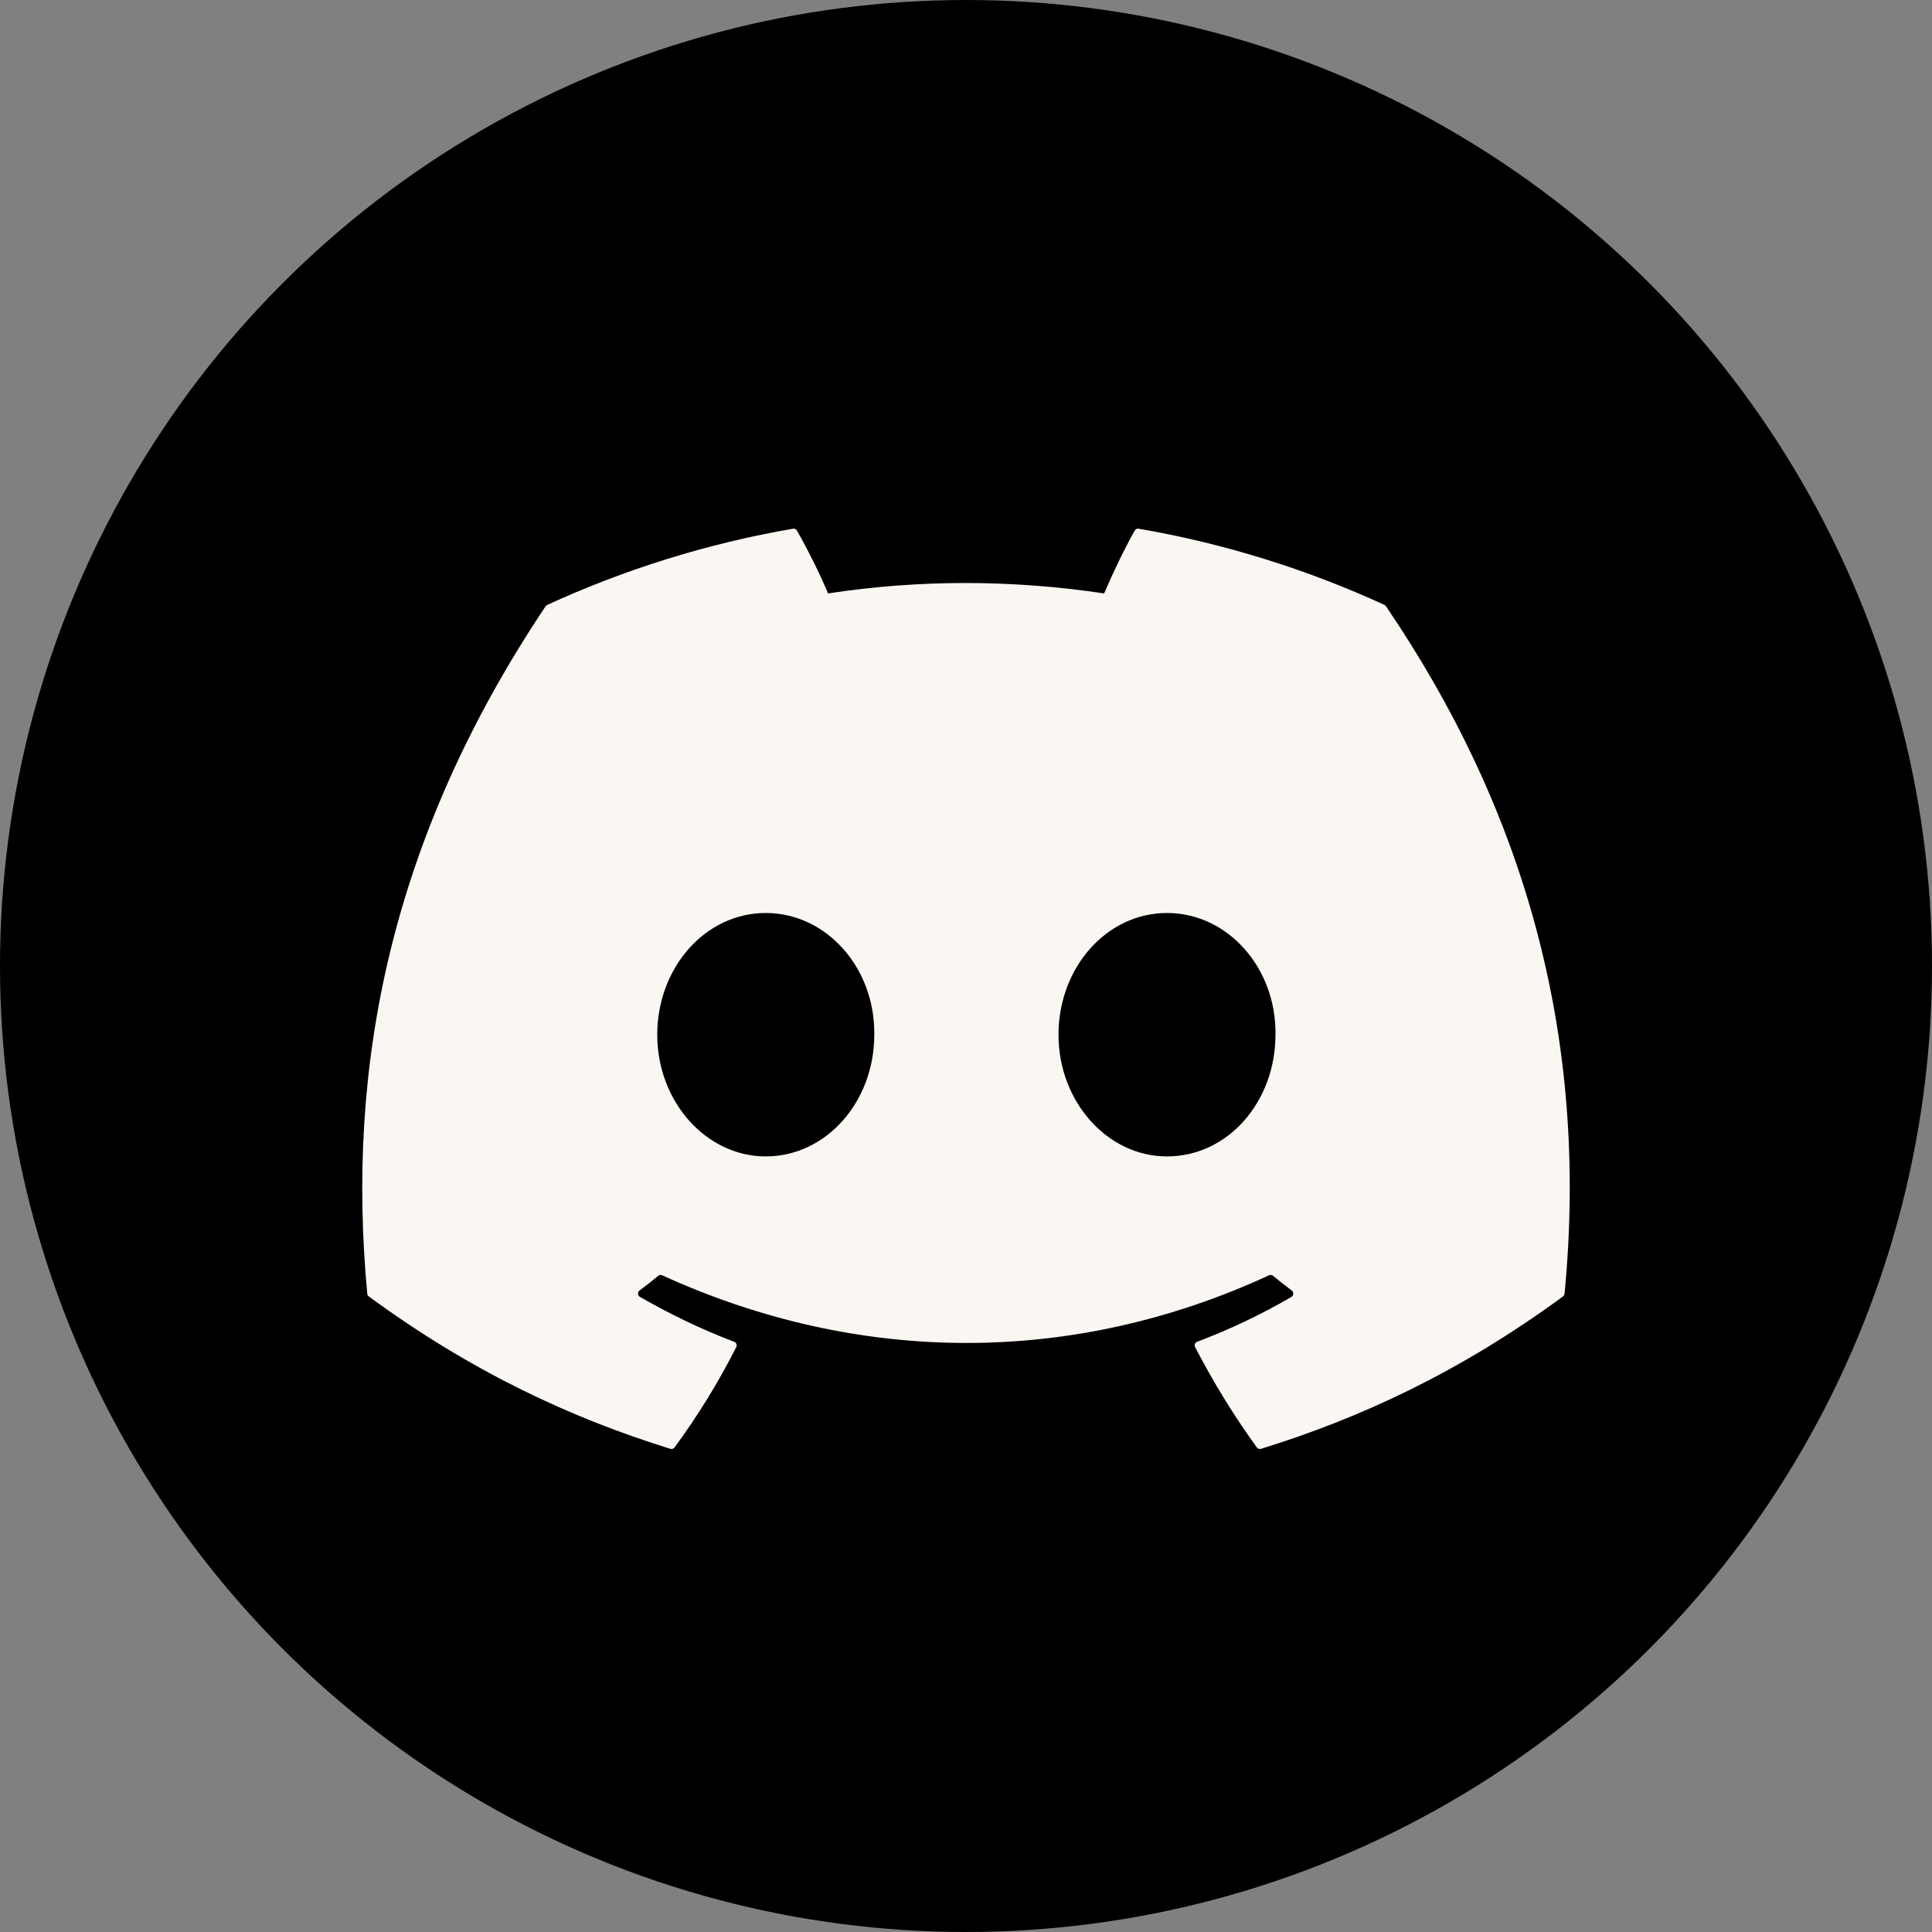
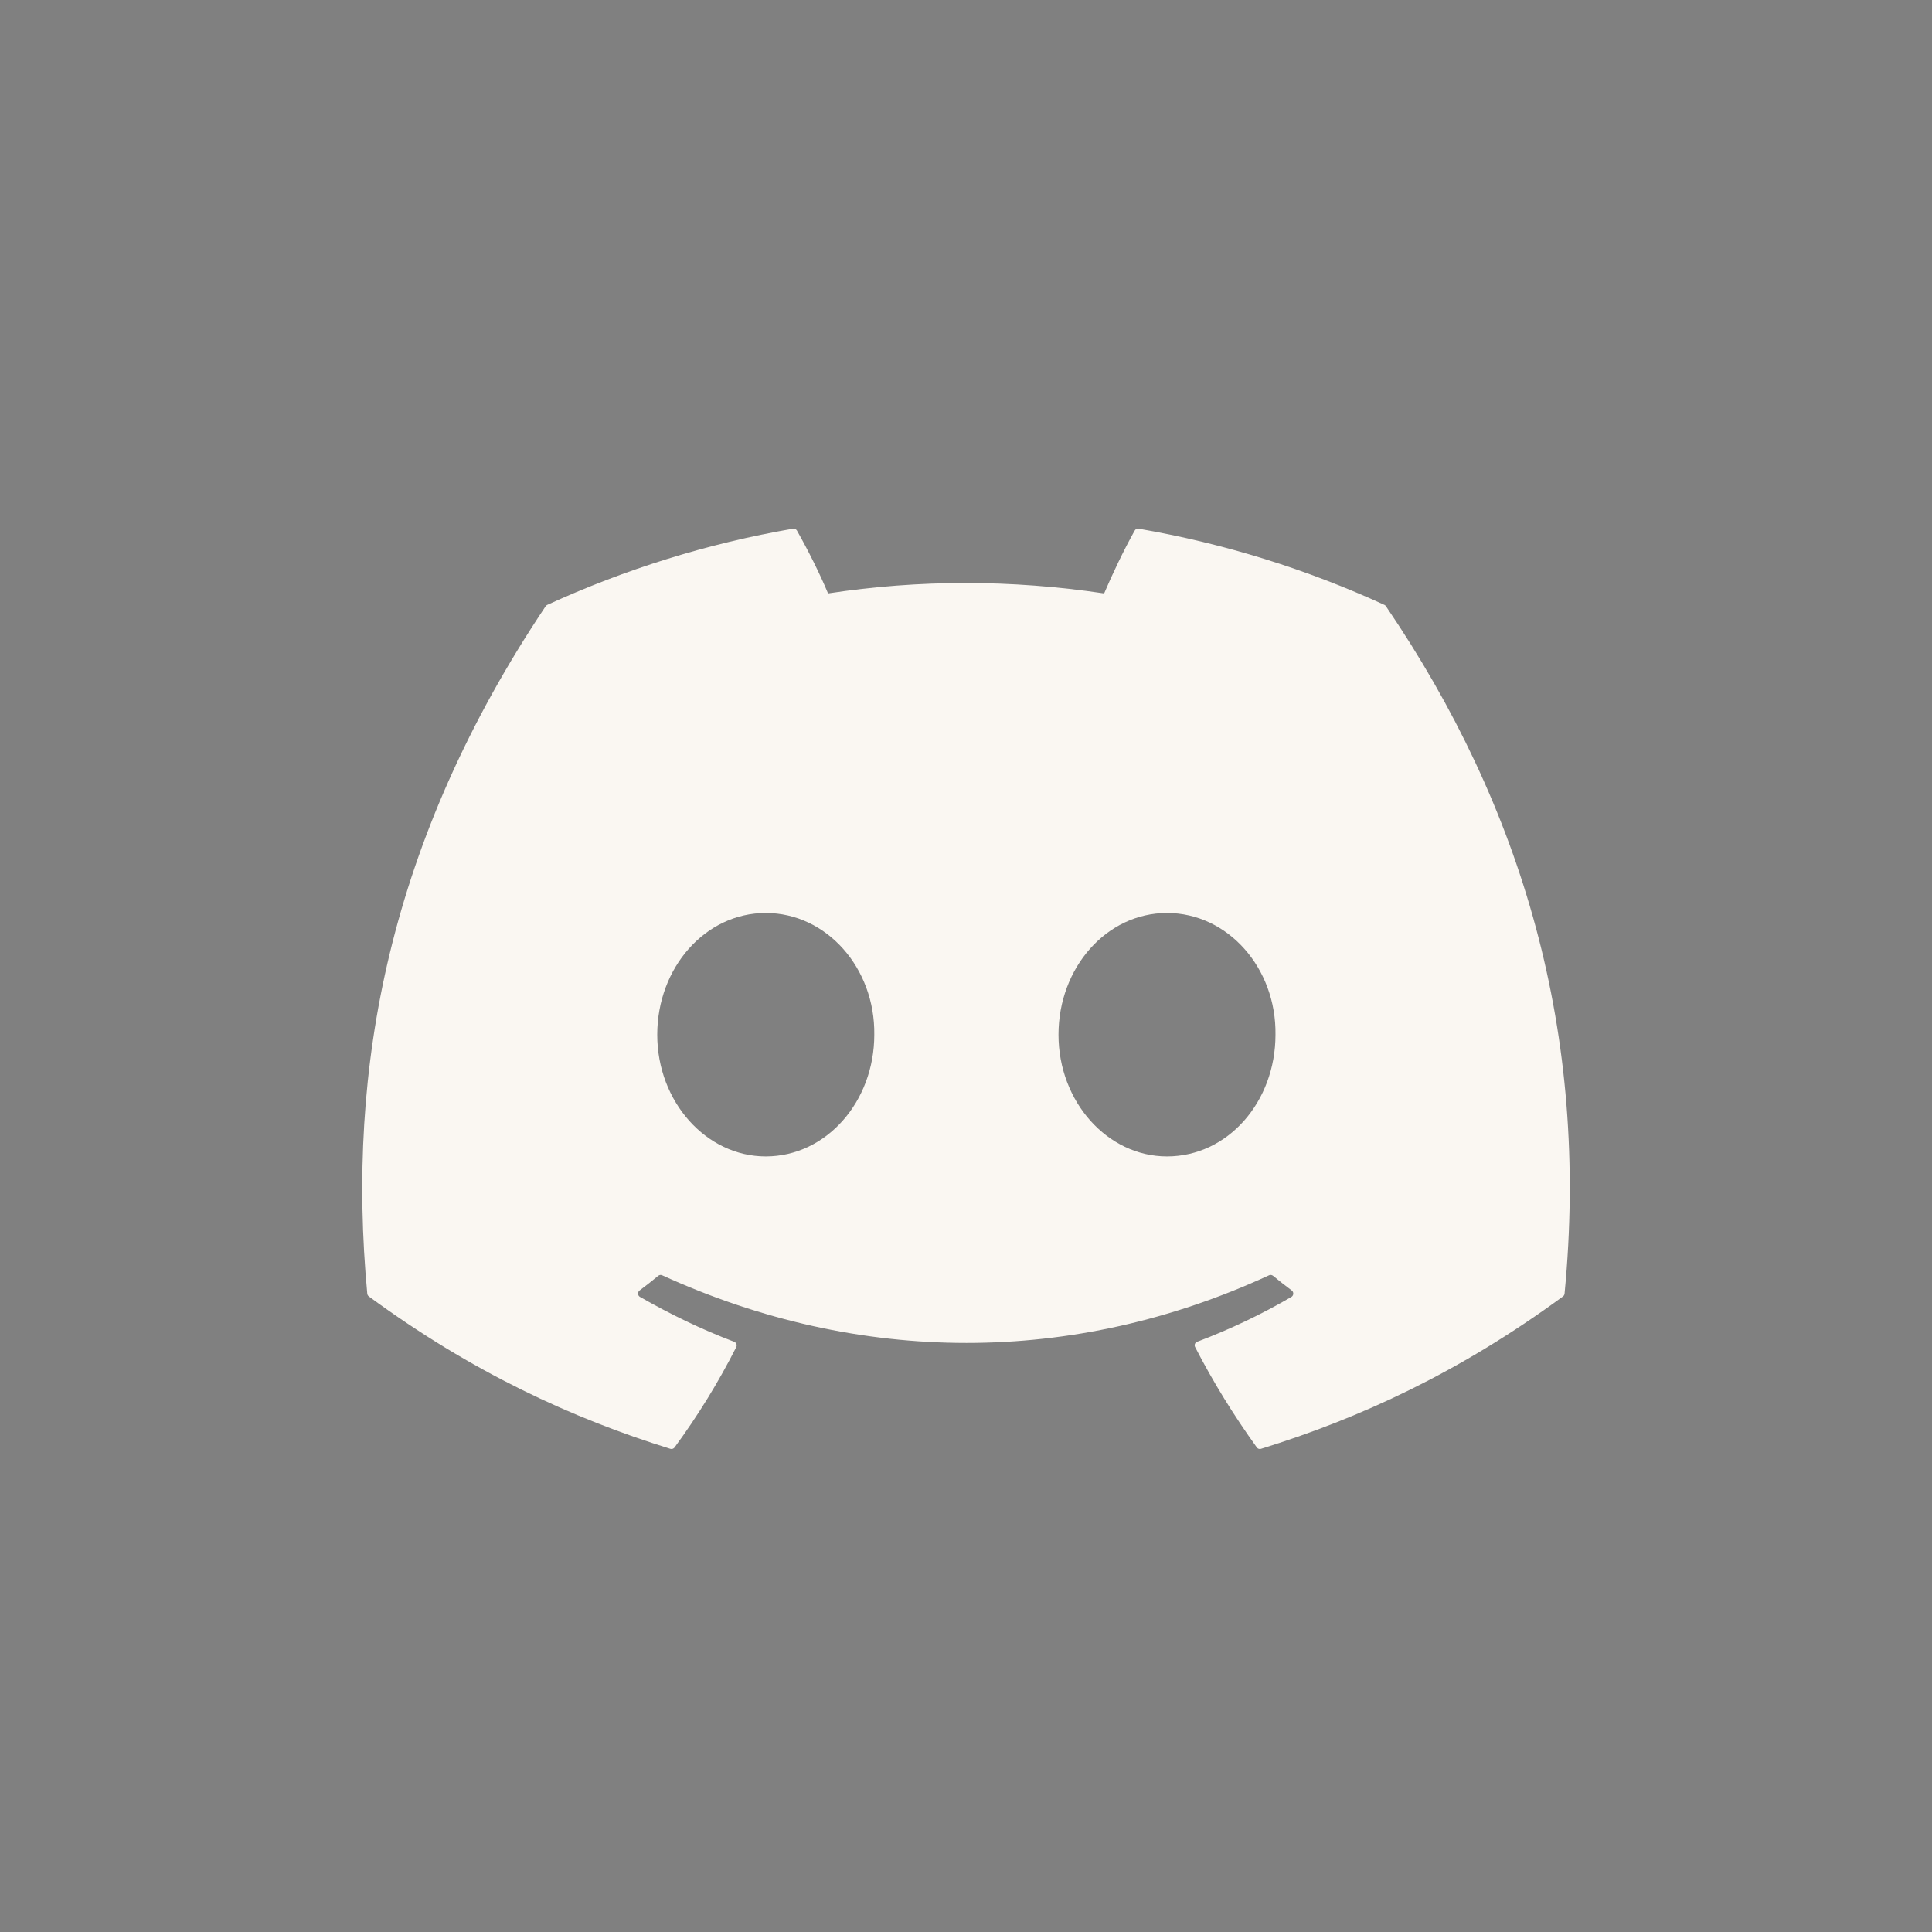
<svg xmlns="http://www.w3.org/2000/svg" width="32" height="32" viewBox="0 0 32 32" fill="none">
  <rect x="0" y="0" width="32" height="32" fill="#808080" stroke="none" />
-   <circle cx="16" cy="16" r="16" fill="black" />
  <path d="M22.931 10.019C21.656 9.434 20.289 9.003 18.86 8.757C18.834 8.752 18.808 8.764 18.794 8.788C18.619 9.1 18.424 9.508 18.288 9.829C16.75 9.599 15.221 9.599 13.715 9.829C13.579 9.501 13.377 9.1 13.2 8.788C13.187 8.765 13.161 8.753 13.135 8.757C11.707 9.003 10.34 9.434 9.064 10.019C9.053 10.024 9.044 10.032 9.037 10.042C6.444 13.916 5.734 17.694 6.083 21.426C6.084 21.444 6.094 21.462 6.109 21.473C7.819 22.729 9.476 23.492 11.103 23.997C11.129 24.005 11.156 23.996 11.173 23.974C11.558 23.449 11.9 22.895 12.195 22.312C12.212 22.278 12.195 22.238 12.16 22.224C11.616 22.018 11.098 21.766 10.6 21.481C10.56 21.458 10.557 21.401 10.594 21.374C10.698 21.296 10.803 21.214 10.903 21.131C10.921 21.116 10.947 21.113 10.968 21.123C14.241 22.617 17.785 22.617 21.019 21.123C21.04 21.112 21.066 21.116 21.085 21.131C21.185 21.213 21.29 21.296 21.395 21.374C21.431 21.401 21.429 21.458 21.39 21.481C20.891 21.772 20.373 22.018 19.829 22.224C19.793 22.237 19.777 22.278 19.795 22.312C20.095 22.894 20.438 23.448 20.816 23.973C20.831 23.996 20.86 24.005 20.886 23.997C22.52 23.492 24.177 22.729 25.888 21.473C25.903 21.462 25.912 21.445 25.914 21.427C26.331 17.113 25.215 13.365 22.957 10.043C22.951 10.032 22.942 10.024 22.931 10.019ZM12.683 19.154C11.698 19.154 10.886 18.249 10.886 17.138C10.886 16.027 11.682 15.122 12.683 15.122C13.692 15.122 14.496 16.035 14.481 17.138C14.481 18.249 13.684 19.154 12.683 19.154ZM19.329 19.154C18.343 19.154 17.532 18.249 17.532 17.138C17.532 16.027 18.328 15.122 19.329 15.122C20.338 15.122 21.142 16.035 21.126 17.138C21.126 18.249 20.338 19.154 19.329 19.154Z" fill="#FAF7F2" />
</svg>